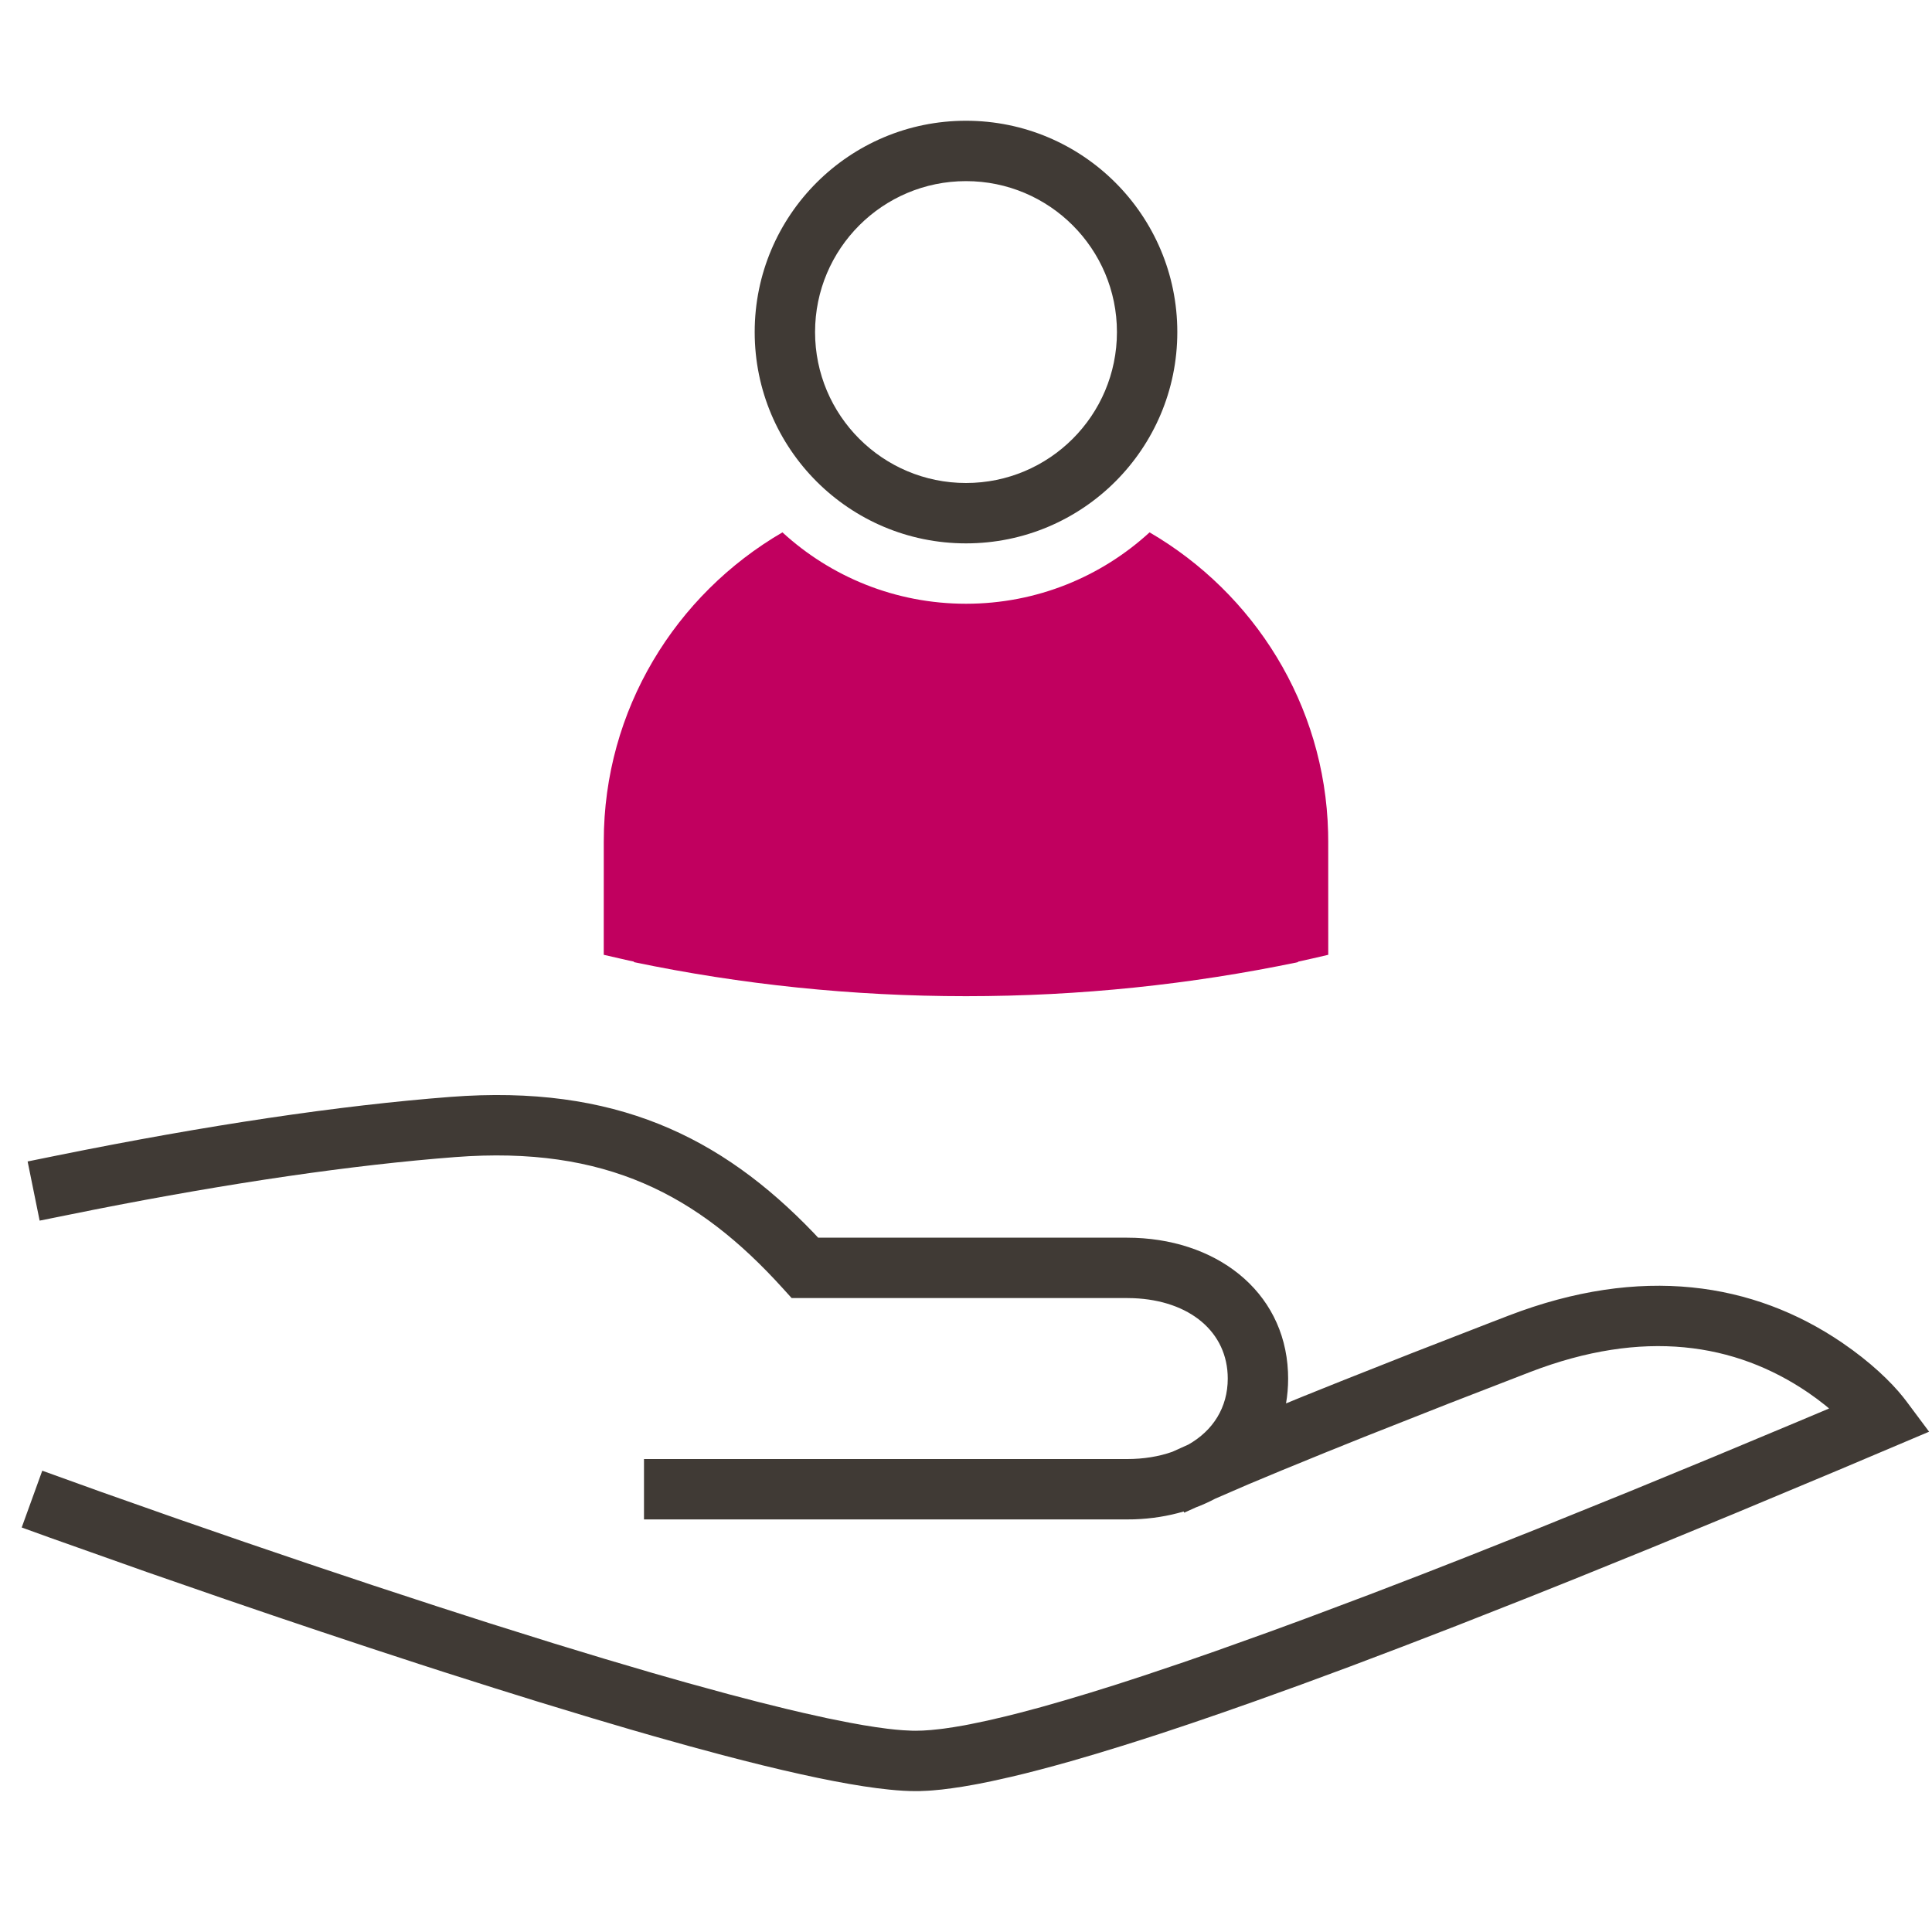
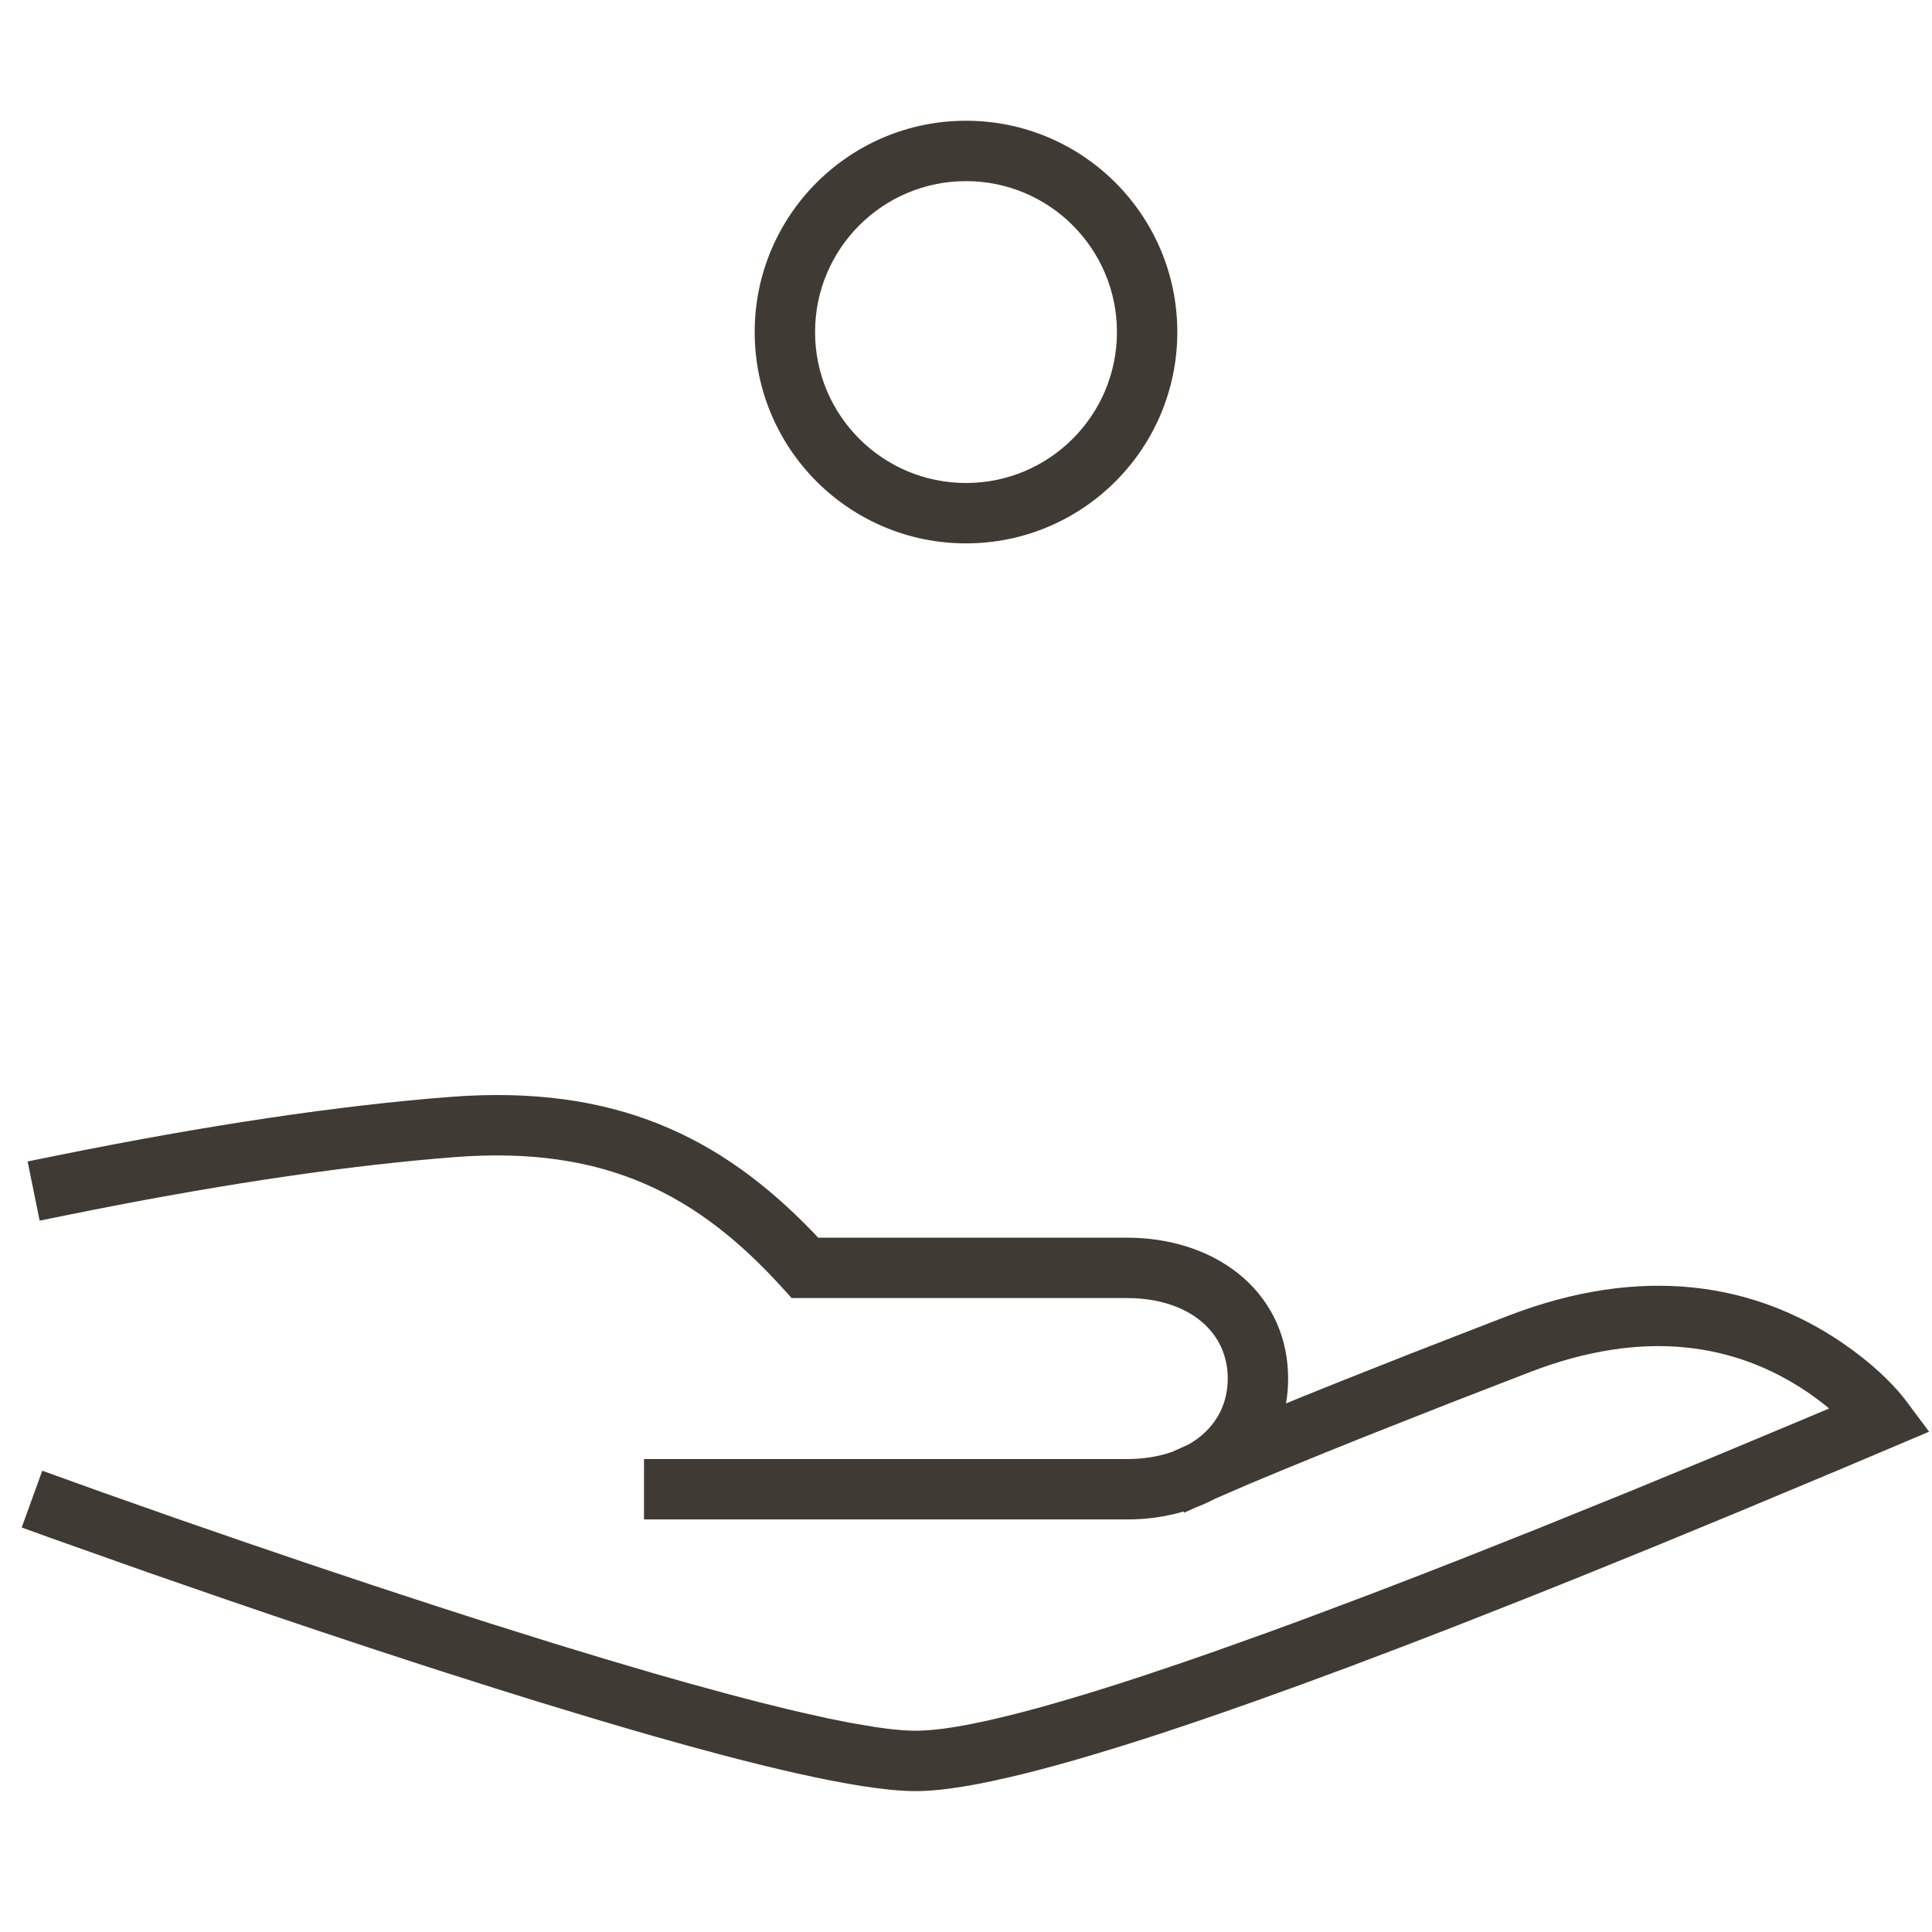
<svg xmlns="http://www.w3.org/2000/svg" width="64" height="64" viewBox="0 0 64 64" fill="none">
-   <path d="M26.952 40.839L27.102 40.999L37.333 41C40.249 41 42.547 42.746 42.666 45.446L42.671 45.667C42.671 45.951 42.647 46.226 42.601 46.49L43.181 46.252L44.428 45.751L46.756 44.83L49.406 43.8C49.593 43.728 49.783 43.655 49.975 43.581C54.359 41.896 58.082 42.476 61.022 44.478C61.971 45.125 62.643 45.779 63.04 46.275L63.142 46.406L63.904 47.427L60.918 48.691L57.444 50.144L54.704 51.273L52.104 52.328L50.611 52.925L48.235 53.861L46.434 54.556L44.722 55.205L43.099 55.805L41.564 56.358L40.471 56.742L39.427 57.1L38.433 57.431L37.798 57.636L37.184 57.83L36.305 58.099L35.475 58.342L34.95 58.488L34.446 58.623L33.963 58.747L33.503 58.858L32.853 59.003L32.447 59.086C32.381 59.098 32.316 59.111 32.252 59.122L31.878 59.187L31.526 59.239L31.195 59.281L30.886 59.31C30.837 59.314 30.788 59.317 30.74 59.32L30.463 59.332C30.419 59.333 30.376 59.333 30.333 59.333C30.077 59.333 29.785 59.317 29.458 59.283L29.049 59.236L28.607 59.173L28.132 59.095L27.625 59.002L27.086 58.894L26.516 58.771L25.914 58.634L25.282 58.483L24.619 58.317L23.927 58.138L22.833 57.843L21.673 57.518L20.864 57.285L19.599 56.911L17.816 56.369L16.408 55.93L14.727 55.396C14.443 55.304 14.156 55.212 13.867 55.118C11.755 54.432 9.601 53.711 7.471 52.979L4.867 52.077L1.66 50.94L0.719 50.6L1.4 48.719L3.335 49.416L5.527 50.189L6.01 50.358C8.805 51.332 11.684 52.306 14.485 53.215L16.181 53.761L18.337 54.437L20.027 54.951L21.617 55.42L22.741 55.74L24.146 56.125L25.127 56.381L26.042 56.608L26.615 56.743L27.417 56.921L28.149 57.067L28.597 57.148L29.012 57.214L29.394 57.266C29.576 57.288 29.746 57.305 29.903 57.316L30.199 57.331C30.245 57.333 30.29 57.333 30.333 57.333L30.575 57.327L30.84 57.309L31.128 57.279C31.178 57.274 31.229 57.267 31.281 57.26L31.604 57.212L31.95 57.153C32.009 57.142 32.07 57.13 32.131 57.118L32.711 56.997L33.342 56.849L33.791 56.736L34.508 56.544L35.277 56.324L36.098 56.078L36.969 55.806L37.892 55.506L39.202 55.065L40.245 54.703L42.095 54.041L43.273 53.608L45.349 52.828L47.112 52.15L48.492 51.61L50.905 50.652L53.985 49.405L56.705 48.285L59.563 47.091L60.591 46.658L60.45 46.541L60.181 46.334L59.896 46.131C57.476 44.483 54.435 44.009 50.693 45.448L47.99 46.495L45.173 47.607L43.935 48.105L42.455 48.71L41.341 49.175L40.254 49.646C40.051 49.754 39.838 49.85 39.616 49.934L39.229 50.109L39.211 50.07C38.698 50.222 38.145 50.311 37.567 50.33L37.332 50.333H21.333V48.333H37.332C37.886 48.333 38.392 48.249 38.834 48.093L39.366 47.853C40.183 47.391 40.671 46.624 40.671 45.667C40.671 44.124 39.41 43.077 37.543 43.004L37.333 43H26.224L25.926 42.671C23.131 39.586 20.071 37.947 15.076 38.33C11.687 38.591 7.658 39.176 3.102 40.075L1.313 40.435L0.915 38.475L1.896 38.276C6.861 37.271 11.245 36.619 14.924 36.336C20.361 35.919 23.889 37.649 26.952 40.839ZM32 4C35.866 4 39 7.134 39 11C39 14.866 35.866 18 32 18C28.134 18 25 14.866 25 11C25 7.134 28.134 4 32 4ZM32 6C29.239 6 27 8.239 27 11C27 13.761 29.239 16 32 16C34.761 16 37 13.761 37 11C37 8.239 34.761 6 32 6Z" fill="#403A35" />
-   <path fill-rule="evenodd" clip-rule="evenodd" d="M43.995 27.568L43.999 27.869L44 31.629C43.667 31.708 43.334 31.784 42.999 31.857L42.999 31.872C39.456 32.611 35.775 33 32 33C28.224 33 24.543 32.611 21 31.872L20.999 31.854L20.837 31.821C20.557 31.759 20.278 31.695 20 31.629L20.001 27.869C20.001 23.509 22.377 19.698 25.919 17.635C27.521 19.104 29.656 20 32 20C34.344 20 36.479 19.104 38.081 17.635C41.541 19.651 43.889 23.334 43.995 27.568Z" fill="#C1005F" />
+   <path d="M26.952 40.839L27.102 40.999L37.333 41C40.249 41 42.547 42.746 42.666 45.446L42.671 45.667C42.671 45.951 42.647 46.226 42.601 46.49L43.181 46.252L44.428 45.751L46.756 44.83L49.406 43.8C49.593 43.728 49.783 43.655 49.975 43.581C54.359 41.896 58.082 42.476 61.022 44.478C61.971 45.125 62.643 45.779 63.04 46.275L63.142 46.406L63.904 47.427L60.918 48.691L57.444 50.144L54.704 51.273L52.104 52.328L50.611 52.925L48.235 53.861L46.434 54.556L44.722 55.205L43.099 55.805L41.564 56.358L40.471 56.742L39.427 57.1L38.433 57.431L37.798 57.636L37.184 57.83L36.305 58.099L35.475 58.342L34.95 58.488L34.446 58.623L33.963 58.747L33.503 58.858L32.853 59.003L32.447 59.086C32.381 59.098 32.316 59.111 32.252 59.122L31.878 59.187L31.526 59.239L31.195 59.281L30.886 59.31C30.837 59.314 30.788 59.317 30.74 59.32L30.463 59.332C30.419 59.333 30.376 59.333 30.333 59.333C30.077 59.333 29.785 59.317 29.458 59.283L29.049 59.236L28.607 59.173L28.132 59.095L27.625 59.002L27.086 58.894L26.516 58.771L25.914 58.634L25.282 58.483L24.619 58.317L23.927 58.138L22.833 57.843L21.673 57.518L20.864 57.285L19.599 56.911L17.816 56.369L16.408 55.93L14.727 55.396C14.443 55.304 14.156 55.212 13.867 55.118C11.755 54.432 9.601 53.711 7.471 52.979L4.867 52.077L1.66 50.94L0.719 50.6L1.4 48.719L3.335 49.416L5.527 50.189L6.01 50.358C8.805 51.332 11.684 52.306 14.485 53.215L16.181 53.761L18.337 54.437L20.027 54.951L21.617 55.42L22.741 55.74L24.146 56.125L25.127 56.381L26.042 56.608L26.615 56.743L27.417 56.921L28.149 57.067L29.012 57.214L29.394 57.266C29.576 57.288 29.746 57.305 29.903 57.316L30.199 57.331C30.245 57.333 30.29 57.333 30.333 57.333L30.575 57.327L30.84 57.309L31.128 57.279C31.178 57.274 31.229 57.267 31.281 57.26L31.604 57.212L31.95 57.153C32.009 57.142 32.07 57.13 32.131 57.118L32.711 56.997L33.342 56.849L33.791 56.736L34.508 56.544L35.277 56.324L36.098 56.078L36.969 55.806L37.892 55.506L39.202 55.065L40.245 54.703L42.095 54.041L43.273 53.608L45.349 52.828L47.112 52.15L48.492 51.61L50.905 50.652L53.985 49.405L56.705 48.285L59.563 47.091L60.591 46.658L60.45 46.541L60.181 46.334L59.896 46.131C57.476 44.483 54.435 44.009 50.693 45.448L47.99 46.495L45.173 47.607L43.935 48.105L42.455 48.71L41.341 49.175L40.254 49.646C40.051 49.754 39.838 49.85 39.616 49.934L39.229 50.109L39.211 50.07C38.698 50.222 38.145 50.311 37.567 50.33L37.332 50.333H21.333V48.333H37.332C37.886 48.333 38.392 48.249 38.834 48.093L39.366 47.853C40.183 47.391 40.671 46.624 40.671 45.667C40.671 44.124 39.41 43.077 37.543 43.004L37.333 43H26.224L25.926 42.671C23.131 39.586 20.071 37.947 15.076 38.33C11.687 38.591 7.658 39.176 3.102 40.075L1.313 40.435L0.915 38.475L1.896 38.276C6.861 37.271 11.245 36.619 14.924 36.336C20.361 35.919 23.889 37.649 26.952 40.839ZM32 4C35.866 4 39 7.134 39 11C39 14.866 35.866 18 32 18C28.134 18 25 14.866 25 11C25 7.134 28.134 4 32 4ZM32 6C29.239 6 27 8.239 27 11C27 13.761 29.239 16 32 16C34.761 16 37 13.761 37 11C37 8.239 34.761 6 32 6Z" fill="#403A35" />
</svg>